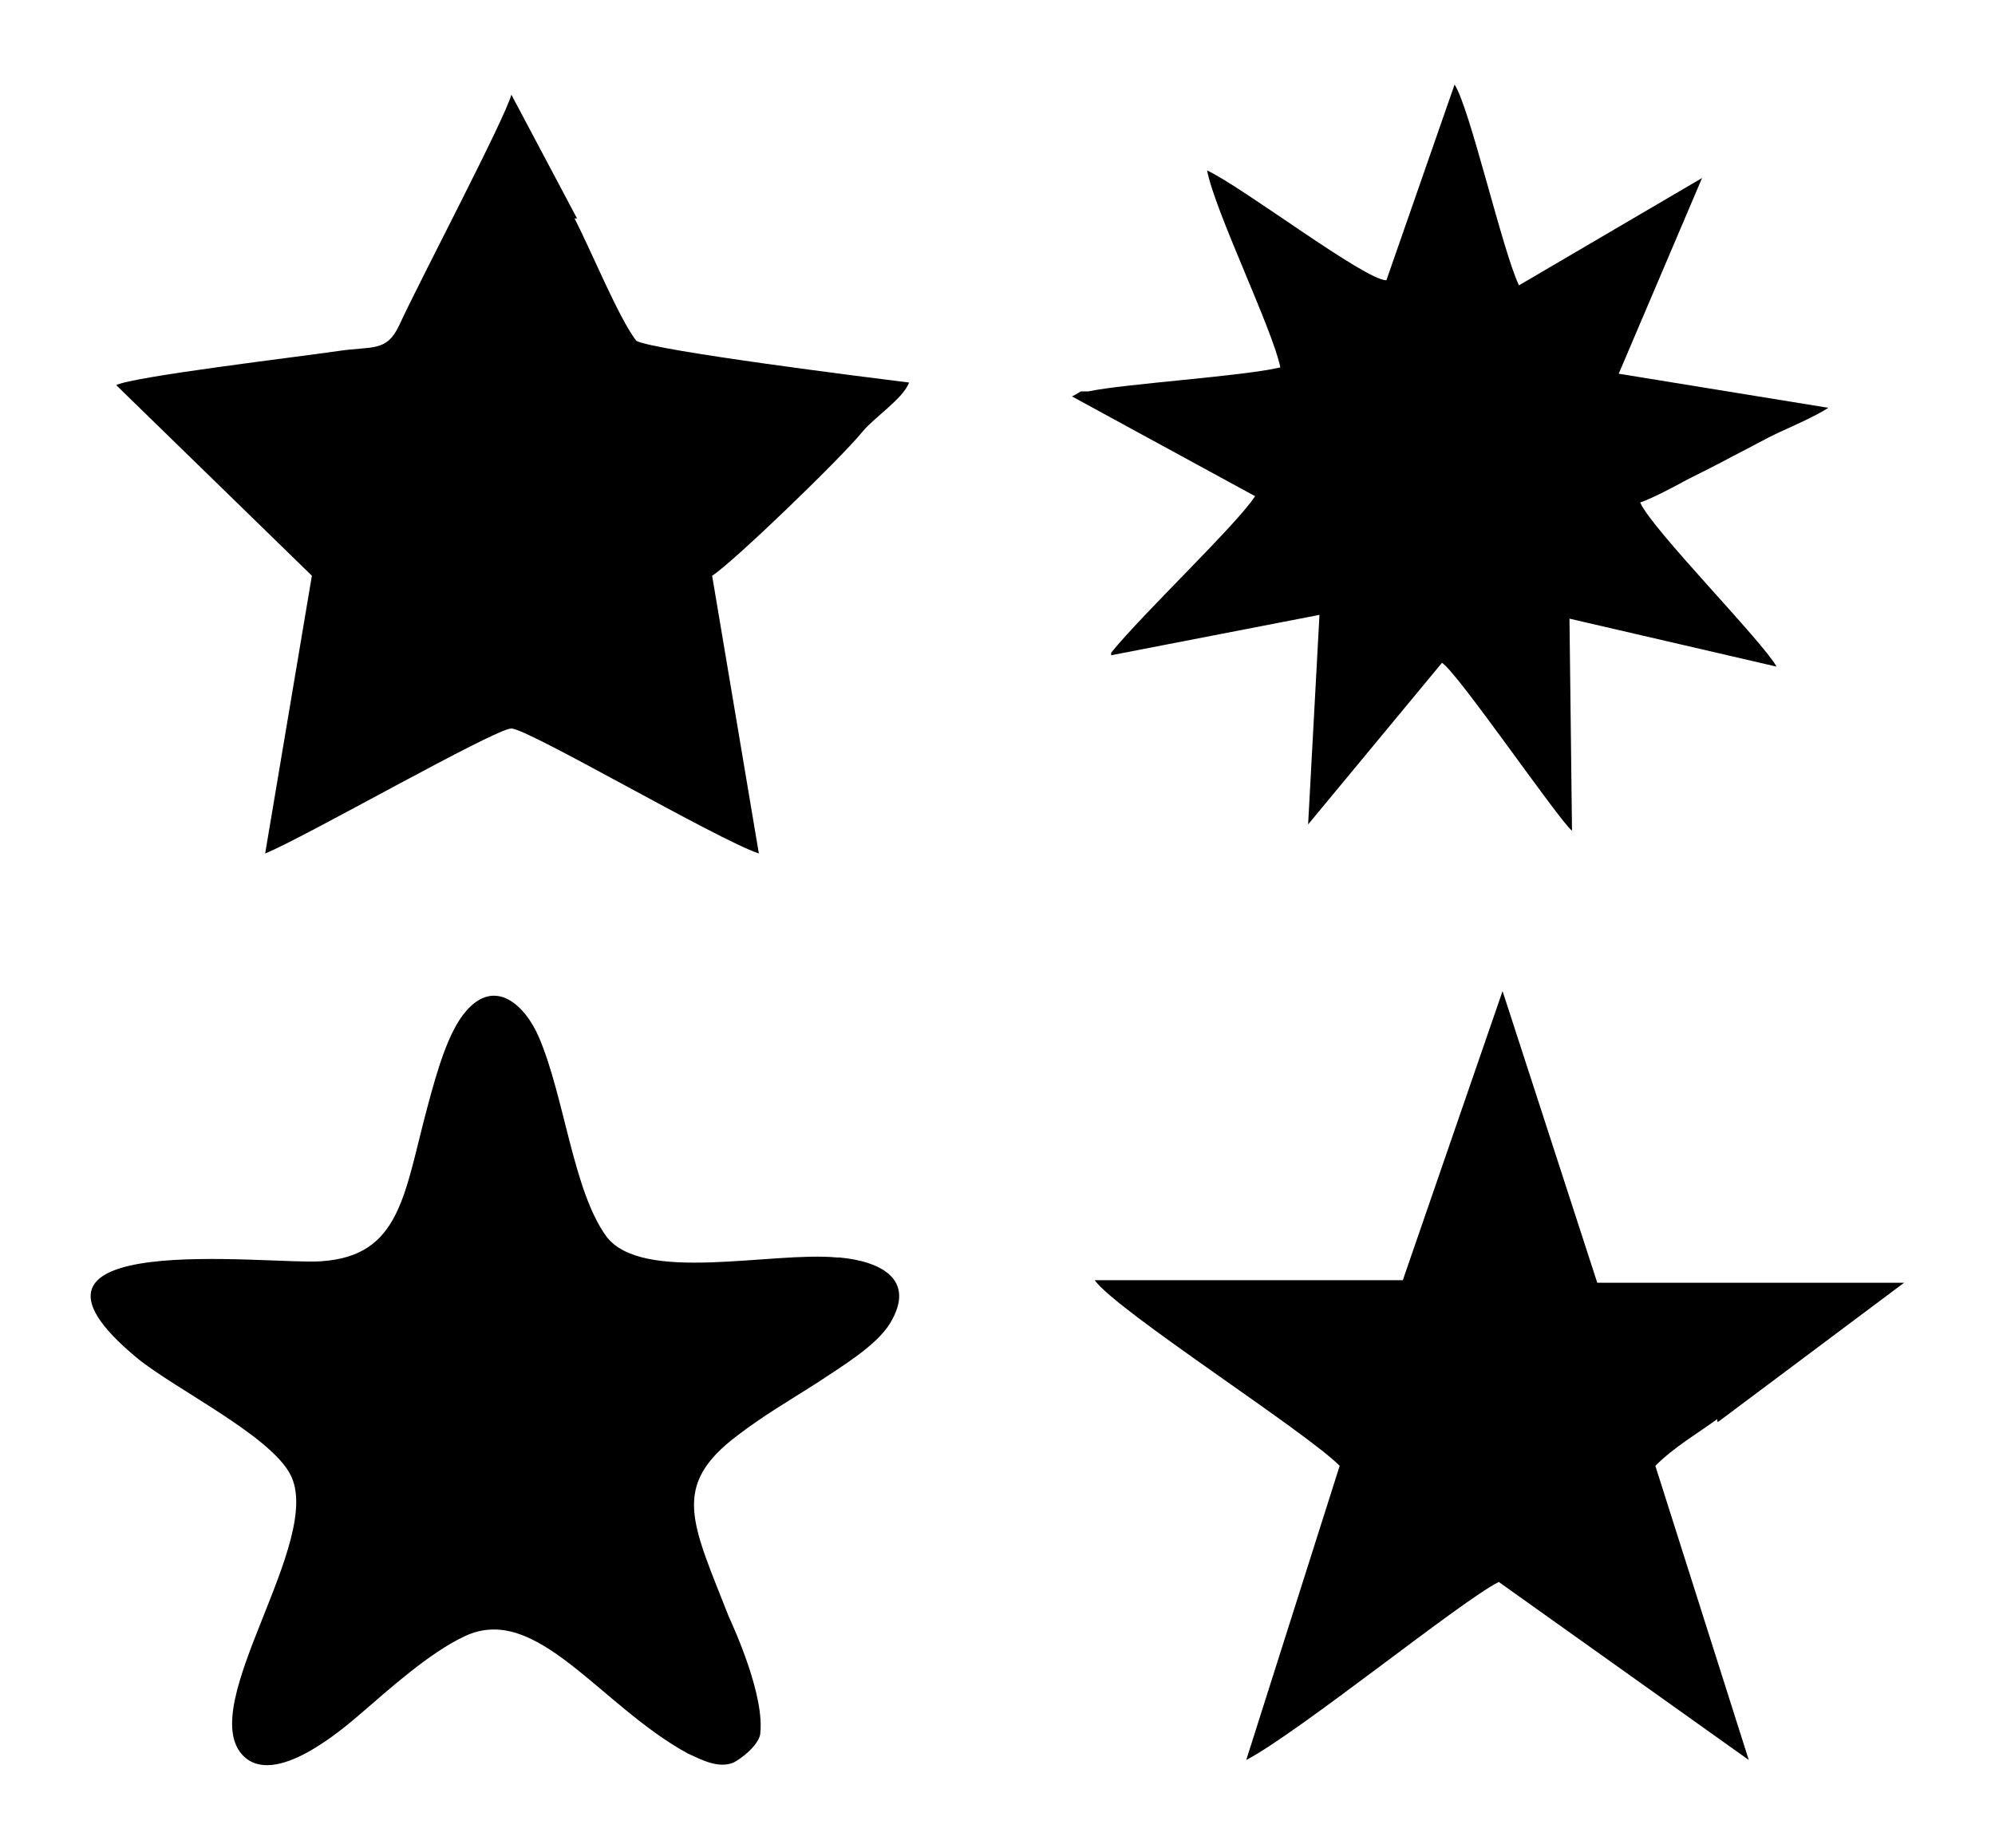
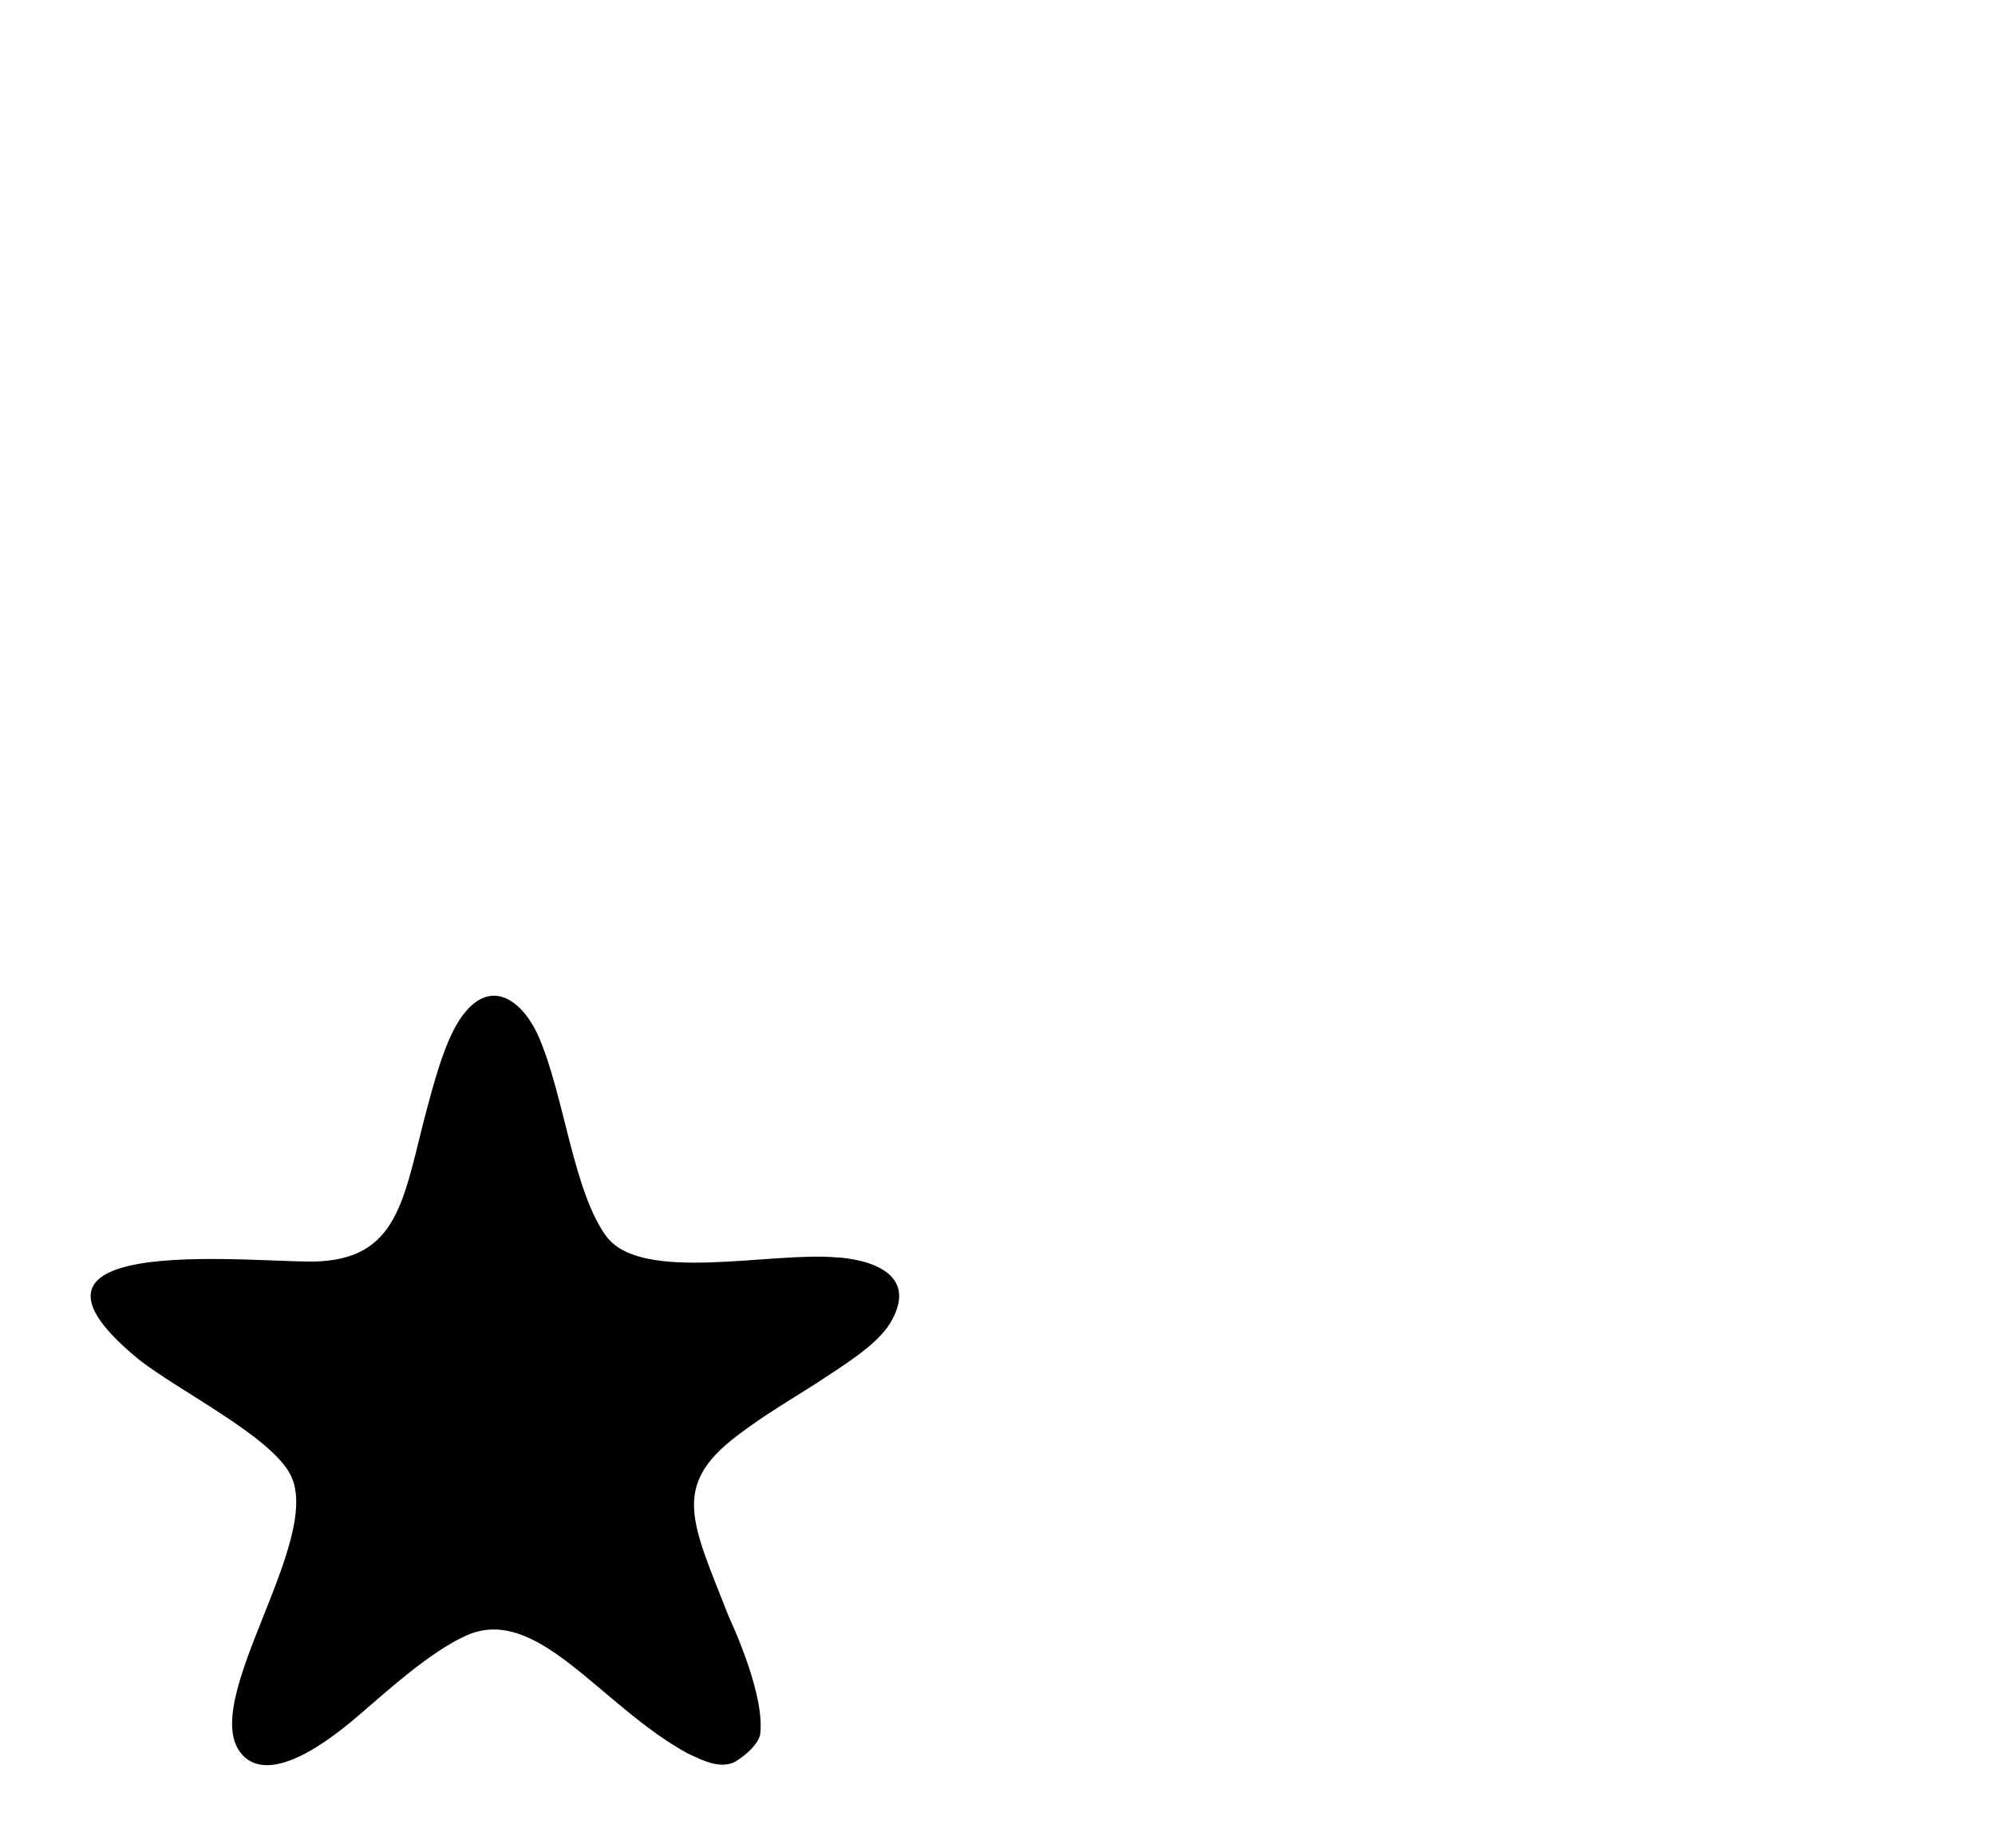
<svg xmlns="http://www.w3.org/2000/svg" id="Livello_1" data-name="Livello 1" version="1.1" viewBox="0 0 158 146.4">
  <defs>
    <style>
      .cls-1 {
        fill: #000;
        stroke-width: 0px;
      }
    </style>
  </defs>
  <g id="Capa_1" data-name="Capa 1">
-     <path class="cls-1" d="M45.7,17.3l-5.2-9.8c-.6,2.1-7.2,14.6-8.9,18.3-1,2.1-2.1,1.6-4.8,2-3.4.5-16.1,2-17.6,2.7l15.5,15.1-3.7,22c3-1.2,18.2-9.9,19.5-9.9s16.3,8.8,19.6,9.9l-3.7-22c1.6-1,10.2-9.3,11.9-11.4,1-1.2,3.2-2.6,3.7-3.9-3.2-.4-20-2.5-21.6-3.3-1.4-1.8-3.6-7.2-4.9-9.7h.2Z" />
    <path class="cls-1" d="M66.3,99.6c-5.2-.5-15.5,2.1-18.3-1.7-2.6-3.6-3.3-11-5.3-15.7-1.1-2.6-3.5-4.8-5.8-2.1-1.4,1.6-2.3,4.8-3,7.4-1.9,7-2.1,12-8.5,12.4-4,.3-27.1-2.7-14.5,7.7h0c3.1,2.5,10.5,6.1,12.1,9.2,2.7,5.2-7.5,18.2-3.8,22.2,2.5,2.7,8-2.1,9.4-3.3,2.1-1.8,5.4-4.8,8.2-6.1,5.7-2.7,10.7,5.5,17.7,9.3,1.1.5,2.4,1.2,3.6.7.6-.3,1.9-1.3,2.1-2.2.4-3-2-8.3-2.5-9.4-2.9-7.4-4.6-10.3.7-14.3,2.1-1.6,4-2.7,6.2-4.1,2.1-1.4,4.8-3,5.9-4.8,2.1-3.5-.8-4.9-4-5.2h-.2Z" />
    <path class="cls-1" d="M85.6,31.1c.2-.2,0,0,0,0h0Z" />
-     <path class="cls-1" d="M136.1,112.6l14.7-11h-24.3l-7.5-23.1-7.9,22.9h-24.4c1.7,2.4,16.6,11.9,19.4,14.7l-7.4,23.3c4.2-2.2,17-12.6,20-14.1l19.8,14.1-7.4-23.3c1.5-1.5,3.4-2.6,4.9-3.7v.2Z" />
-     <path class="cls-1" d="M88,51.9l16.5-3.2-.9,16.6,10.6-12.8c1.2.7,9.2,12.4,10.3,13.3l-.2-16.8,16.4,3.8c-1.1-2-9.9-10.9-10.8-13,.9-.3,2.8-1.3,3.7-1.8,1.2-.6,2.4-1.2,3.7-1.9,1.4-.7,2.4-1.3,3.7-1.9,1.1-.5,2.9-1.3,3.8-1.9l-16.6-2.7,6.6-15.5-14.5,8.5c-1.3-2.7-3.9-14.1-5.1-15.9l-5.4,15.5h0c-1.7,0-11.4-7.4-14.2-8.7.6,3.2,5.2,12.6,5.8,15.6-2.9.7-12.4,1.3-15.2,1.9h-.6s-.3.2-.7.4l14.5,7.9c-1.4,2.2-8.9,9.3-11.4,12.4v.2Z" />
  </g>
</svg>